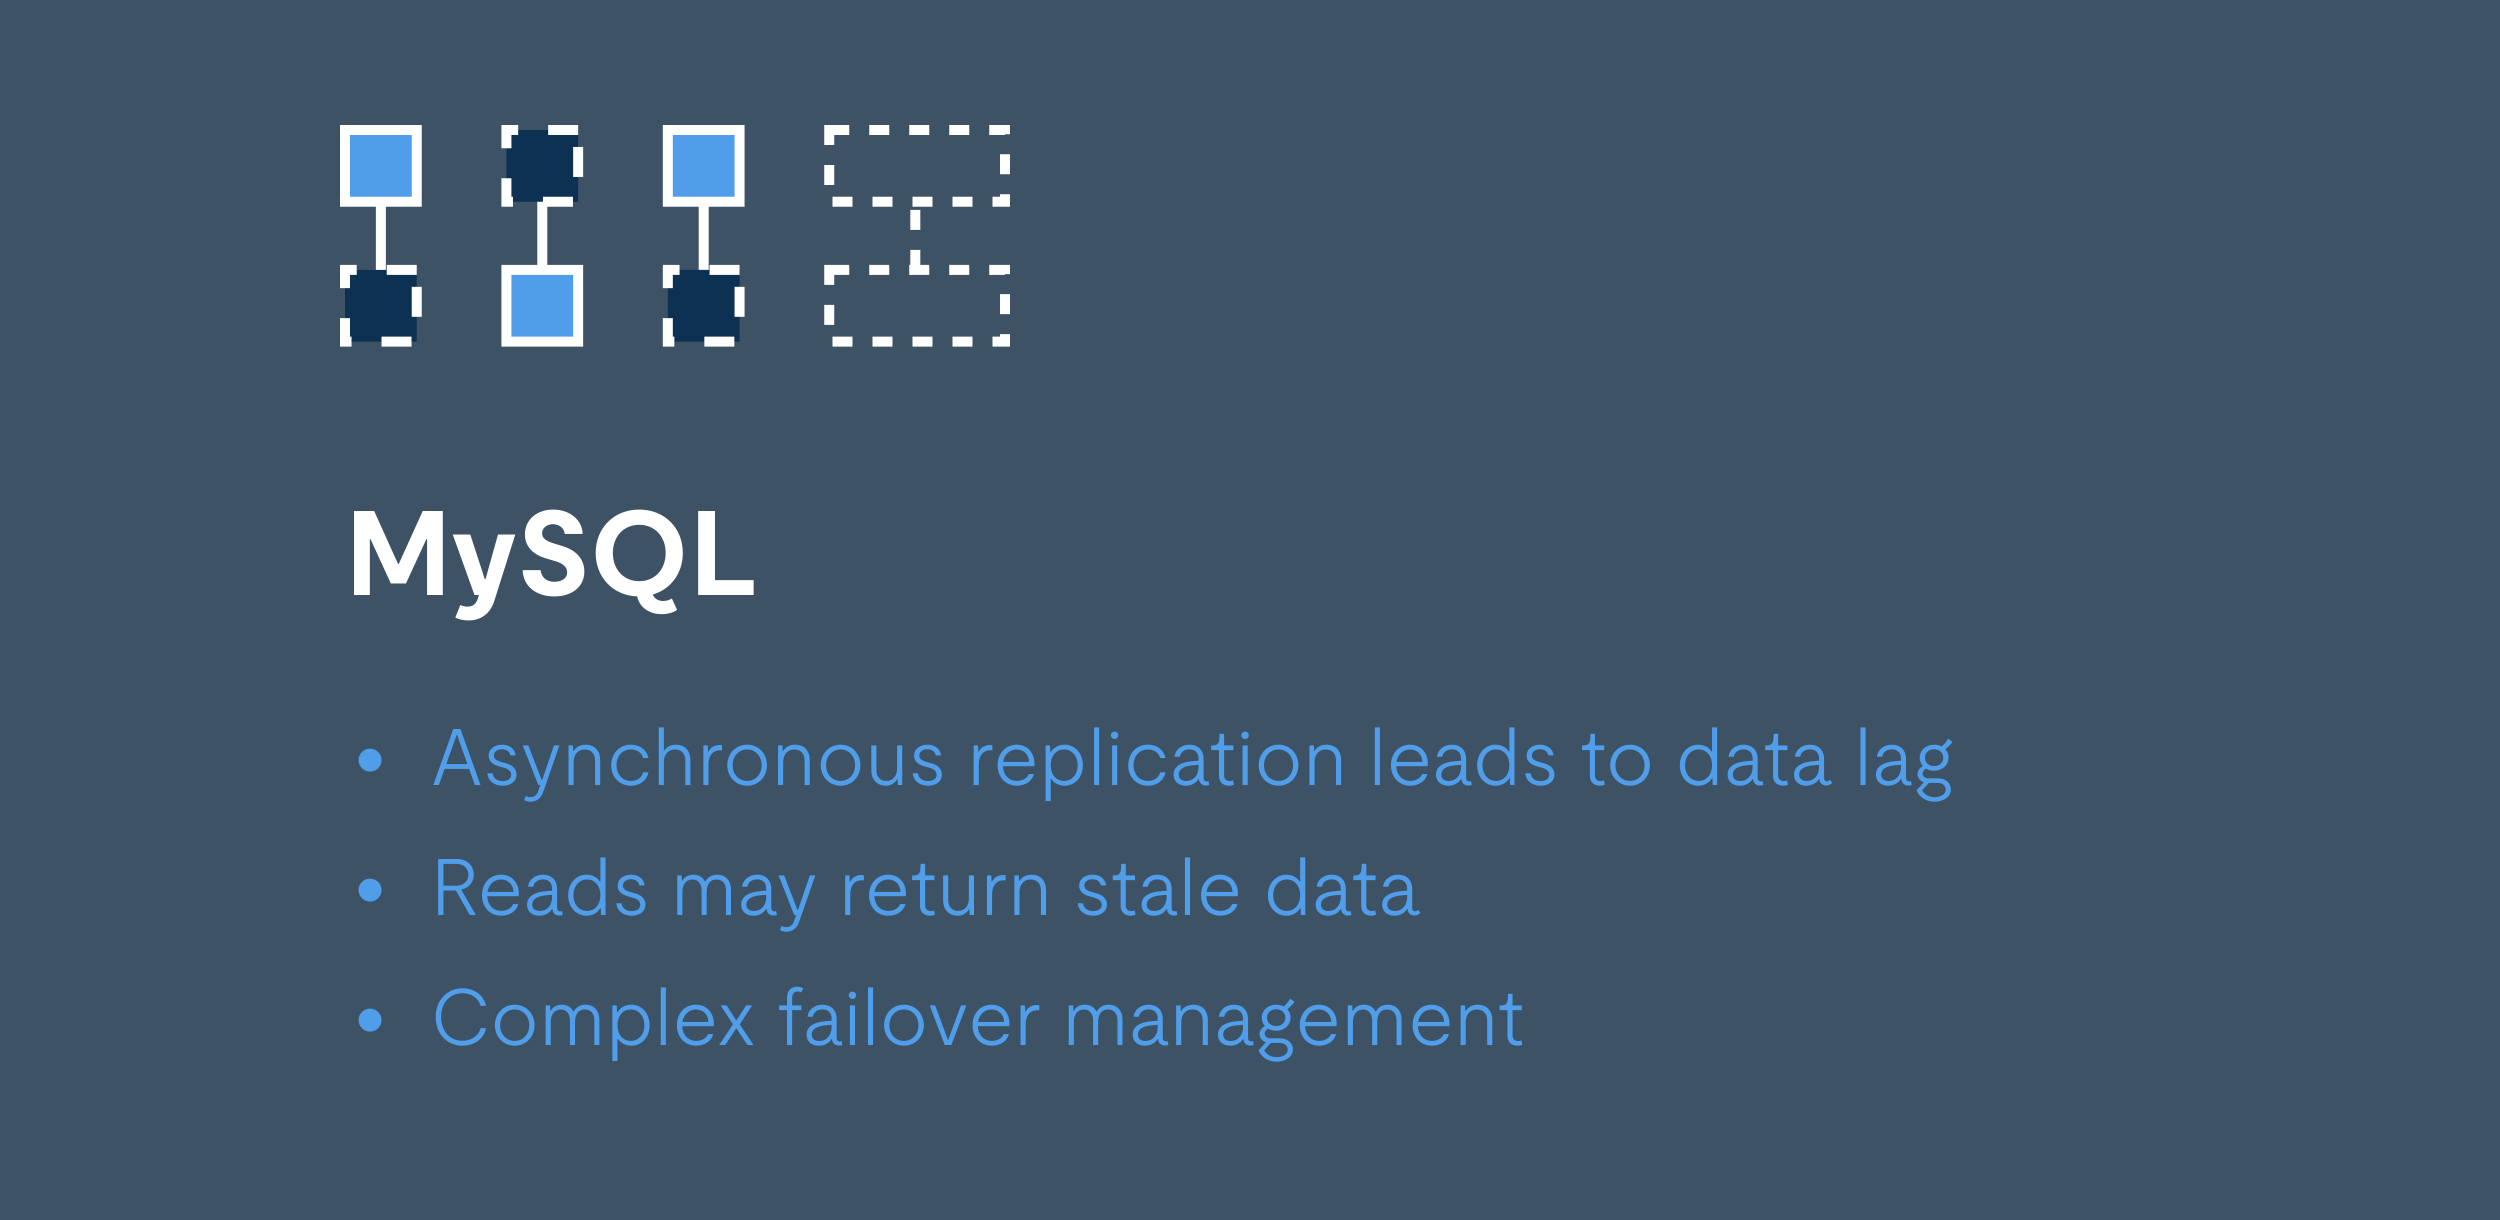
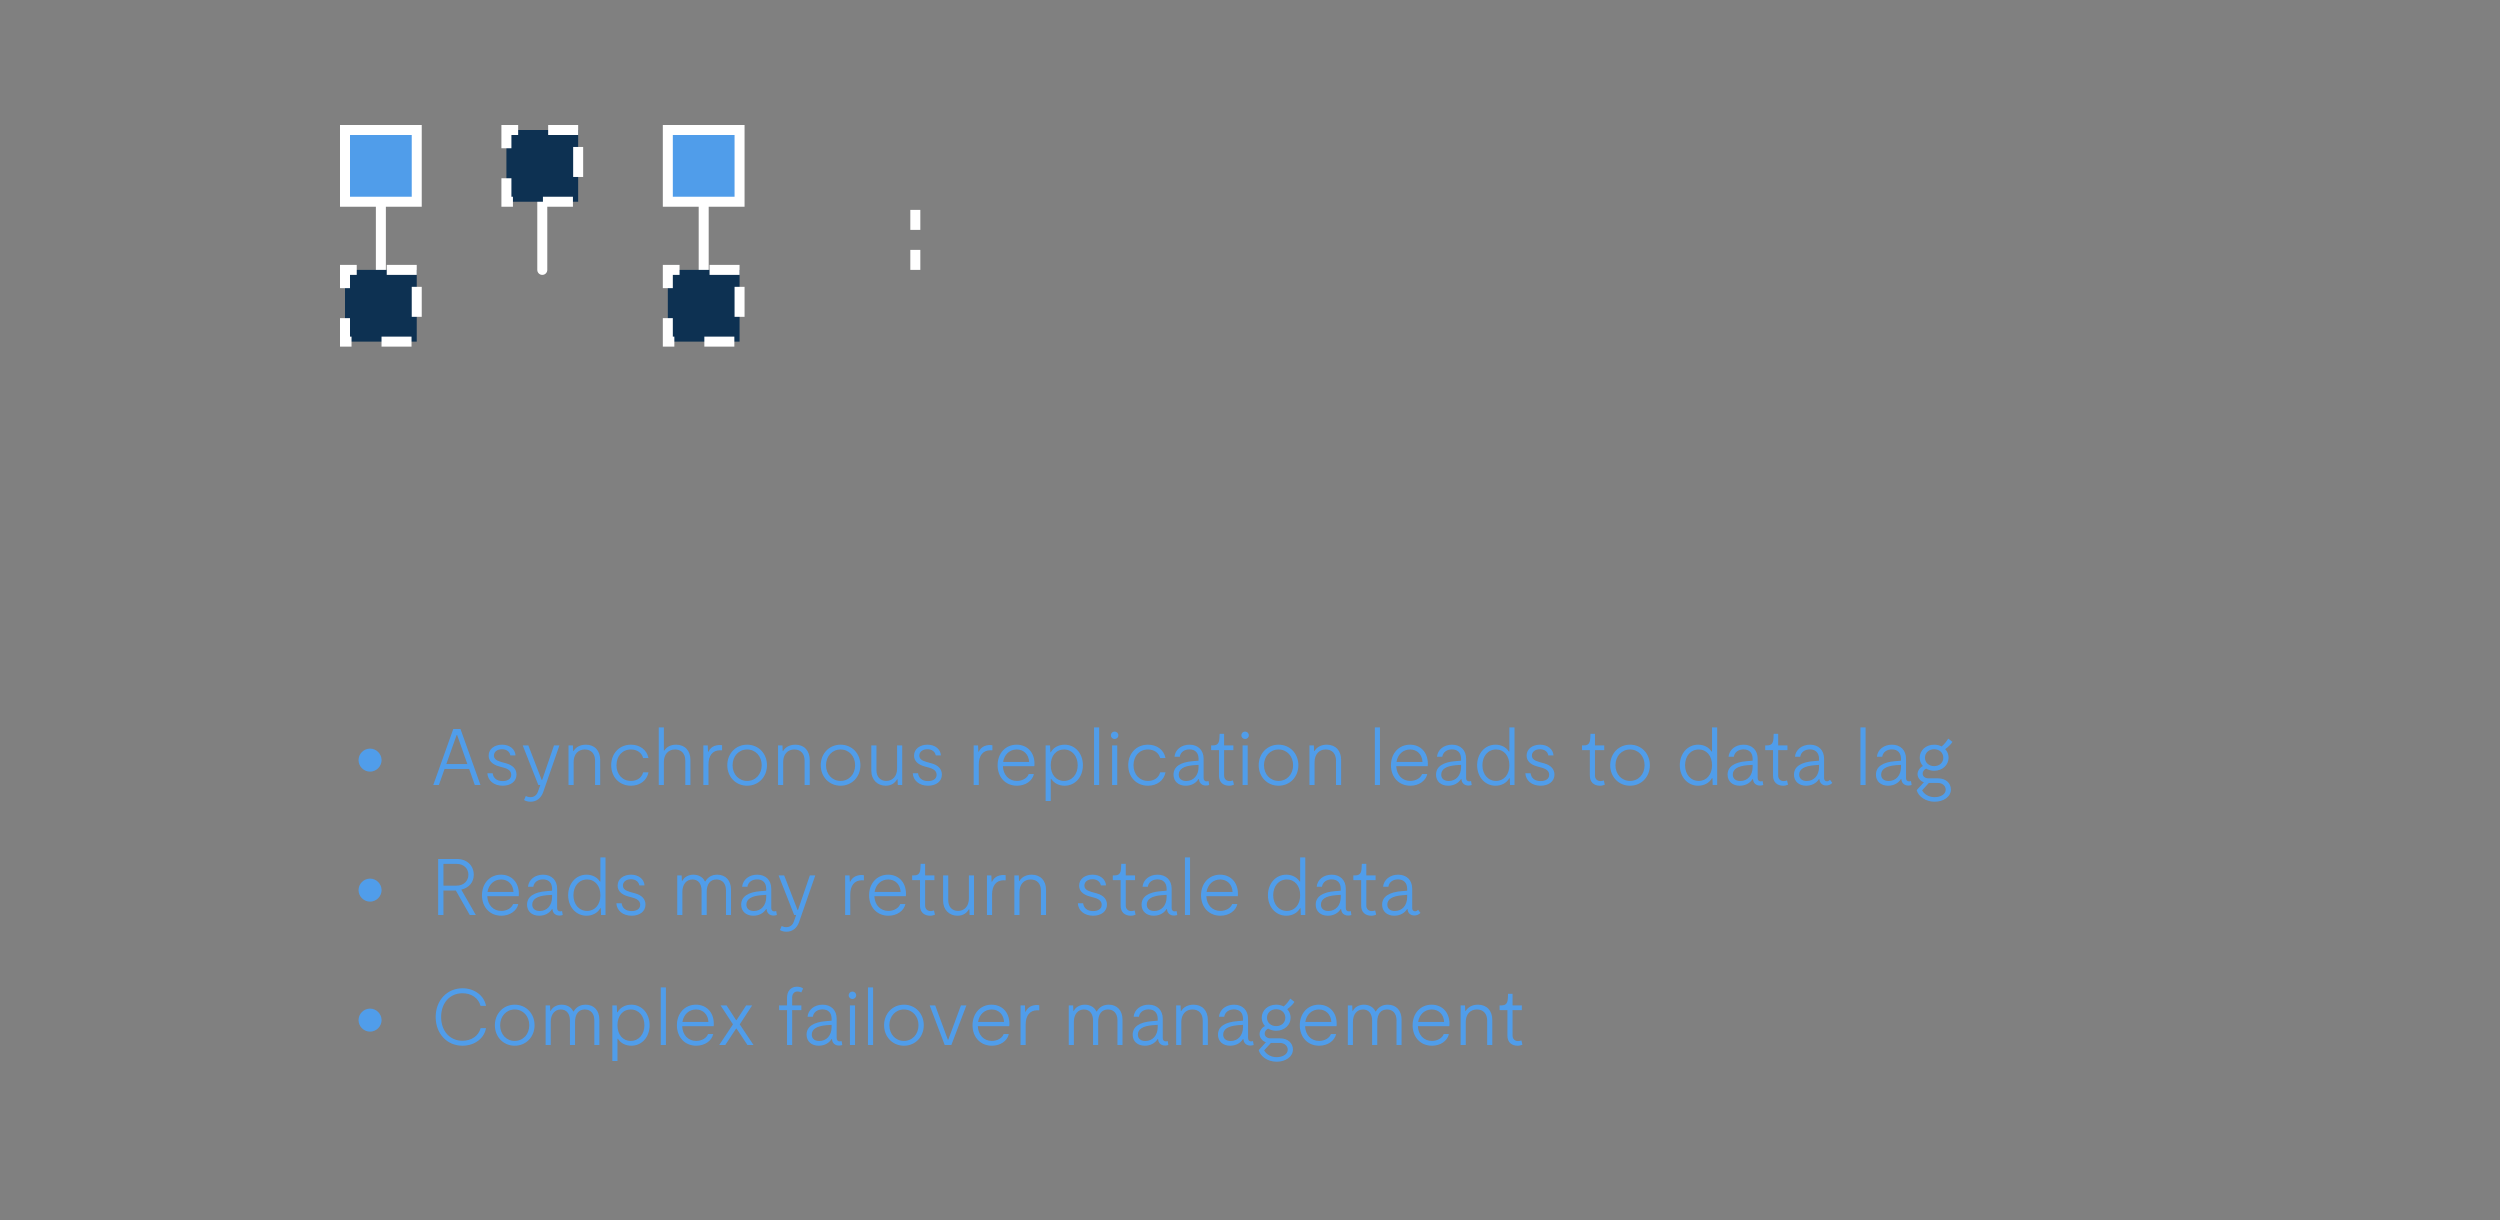
<svg xmlns="http://www.w3.org/2000/svg" width="500" height="244" viewBox="0 0 500 244" fill="none">
  <rect x="0" y="0" width="500" height="244" fill="#808080" stroke="none" />
-   <rect width="500" height="244" fill="#0D3152" fill-opacity="0.58" />
  <path d="M74.011 154.328C72.747 154.328 71.707 153.272 71.707 152.024C71.707 150.776 72.747 149.72 74.011 149.72C75.275 149.72 76.315 150.776 76.315 152.024C76.315 153.272 75.275 154.328 74.011 154.328ZM86.656 157L90.656 145.8H92.096L96.096 157H94.96L93.824 153.784H88.912L87.776 157H86.656ZM89.264 152.808H93.472L91.424 147H91.328L89.264 152.808ZM100.531 157.144C98.787 157.144 97.555 156.12 97.475 154.648H98.531C98.642 155.592 99.331 156.216 100.531 156.216C101.475 156.216 102.243 155.816 102.243 154.968C102.243 154.328 101.859 153.864 100.835 153.56L99.794 153.272C98.403 152.872 97.731 152.12 97.731 151.112C97.731 149.784 98.915 148.936 100.419 148.936C101.939 148.936 103.027 149.832 103.107 151.08H102.067C101.955 150.344 101.315 149.848 100.387 149.848C99.475 149.848 98.787 150.344 98.787 151.112C98.787 151.704 99.171 152.088 100.227 152.392L101.266 152.68C102.627 153.064 103.299 153.864 103.299 154.92C103.299 156.296 102.131 157.144 100.531 157.144ZM106.127 160.344C105.647 160.344 105.183 160.232 104.815 160.008L105.167 159.192C105.471 159.368 105.759 159.432 106.079 159.432C106.831 159.432 107.343 159.048 107.615 158.264L108.063 157H107.663L104.543 149.08H105.663L108.335 155.992H108.431L110.799 149.08H111.887L108.623 158.472C108.191 159.656 107.279 160.344 106.127 160.344ZM119.014 152.136C119.014 150.712 118.214 149.896 116.966 149.896C115.574 149.896 114.726 150.904 114.726 152.424V157H113.702V149.08H114.582L114.63 150.184H114.726C115.174 149.416 116.054 148.936 117.174 148.936C118.902 148.936 120.038 150.104 120.038 151.992V157H119.014V152.136ZM126.192 157.144C123.888 157.144 122.24 155.432 122.24 153.048C122.24 150.68 123.872 148.936 126.192 148.936C127.984 148.936 129.376 149.976 129.696 151.608H128.624C128.352 150.552 127.408 149.896 126.192 149.896C124.48 149.896 123.296 151.192 123.296 153.048C123.296 154.872 124.48 156.184 126.192 156.184C127.408 156.184 128.352 155.544 128.624 154.472H129.696C129.376 156.104 127.984 157.144 126.192 157.144ZM137.061 152.136C137.061 150.712 136.261 149.896 135.013 149.896C133.621 149.896 132.773 150.904 132.773 152.424V157H131.749V145.48H132.773V150.104H132.869C133.333 149.4 134.085 148.936 135.221 148.936C136.949 148.936 138.085 150.104 138.085 151.992V157H137.061V152.136ZM140.671 157V149.08H141.551L141.599 150.328H141.695C142.095 149.48 142.863 149 144.015 149C144.111 149 144.271 149.016 144.415 149.048V150.072C144.239 150.056 144.159 150.056 143.983 150.056C142.543 150.056 141.695 151.112 141.695 152.888V157H140.671ZM149.427 157.144C147.171 157.144 145.459 155.384 145.459 153.048C145.459 150.696 147.171 148.936 149.427 148.936C151.699 148.936 153.395 150.696 153.395 153.048C153.395 155.384 151.699 157.144 149.427 157.144ZM149.427 156.184C151.107 156.184 152.339 154.856 152.339 153.048C152.339 151.24 151.107 149.896 149.427 149.896C147.747 149.896 146.515 151.24 146.515 153.048C146.515 154.856 147.747 156.184 149.427 156.184ZM160.921 152.136C160.921 150.712 160.121 149.896 158.873 149.896C157.481 149.896 156.633 150.904 156.633 152.424V157H155.609V149.08H156.489L156.537 150.184H156.633C157.081 149.416 157.961 148.936 159.081 148.936C160.809 148.936 161.945 150.104 161.945 151.992V157H160.921V152.136ZM168.114 157.144C165.858 157.144 164.146 155.384 164.146 153.048C164.146 150.696 165.858 148.936 168.114 148.936C170.386 148.936 172.082 150.696 172.082 153.048C172.082 155.384 170.386 157.144 168.114 157.144ZM168.114 156.184C169.794 156.184 171.026 154.856 171.026 153.048C171.026 151.24 169.794 149.896 168.114 149.896C166.434 149.896 165.202 151.24 165.202 153.048C165.202 154.856 166.434 156.184 168.114 156.184ZM177.145 157.144C175.497 157.144 174.265 155.976 174.265 154.152V149.08H175.289V154.024C175.289 155.384 176.073 156.184 177.257 156.184C178.569 156.184 179.417 155.176 179.417 153.736V149.08H180.441V157H179.561L179.513 155.864H179.417C178.953 156.664 178.201 157.144 177.145 157.144ZM185.609 157.144C183.865 157.144 182.633 156.12 182.553 154.648H183.609C183.721 155.592 184.409 156.216 185.609 156.216C186.553 156.216 187.321 155.816 187.321 154.968C187.321 154.328 186.937 153.864 185.913 153.56L184.873 153.272C183.481 152.872 182.809 152.12 182.809 151.112C182.809 149.784 183.993 148.936 185.497 148.936C187.017 148.936 188.105 149.832 188.185 151.08H187.145C187.033 150.344 186.393 149.848 185.465 149.848C184.553 149.848 183.865 150.344 183.865 151.112C183.865 151.704 184.249 152.088 185.305 152.392L186.345 152.68C187.705 153.064 188.377 153.864 188.377 154.92C188.377 156.296 187.209 157.144 185.609 157.144ZM194.734 157V149.08H195.614L195.662 150.328H195.758C196.158 149.48 196.926 149 198.078 149C198.174 149 198.334 149.016 198.478 149.048V150.072C198.302 150.056 198.222 150.056 198.046 150.056C196.606 150.056 195.758 151.112 195.758 152.888V157H194.734ZM203.393 157.144C201.105 157.144 199.521 155.448 199.521 153.048C199.521 150.664 201.105 148.936 203.329 148.936C205.393 148.936 206.897 150.424 206.897 152.744C206.897 152.872 206.897 153.08 206.865 153.24H200.577C200.657 155 201.777 156.184 203.377 156.184C204.481 156.184 205.457 155.624 205.745 154.808H206.785C206.481 156.184 205.089 157.144 203.393 157.144ZM200.625 152.392H205.825C205.761 150.92 204.769 149.896 203.345 149.896C201.921 149.896 200.849 150.92 200.625 152.392ZM209.124 160.2V149.08H210.004L210.068 150.44H210.164C210.692 149.496 211.732 148.936 212.916 148.936C215.028 148.936 216.58 150.68 216.58 153.048C216.58 155.4 215.044 157.144 212.916 157.144C211.796 157.144 210.804 156.648 210.244 155.768H210.148V160.2H209.124ZM212.804 156.184C214.404 156.184 215.54 154.872 215.54 153.048C215.54 151.208 214.404 149.896 212.804 149.896C211.22 149.896 210.148 151.16 210.148 153.048C210.148 154.92 211.22 156.184 212.804 156.184ZM218.812 157V145.48H219.836V157H218.812ZM222.421 157V149.08H223.445V157H222.421ZM222.917 147.8C222.517 147.8 222.181 147.496 222.181 147.064C222.181 146.632 222.517 146.312 222.917 146.312C223.333 146.312 223.669 146.632 223.669 147.064C223.669 147.496 223.333 147.8 222.917 147.8ZM229.598 157.144C227.294 157.144 225.646 155.432 225.646 153.048C225.646 150.68 227.278 148.936 229.598 148.936C231.39 148.936 232.782 149.976 233.102 151.608H232.03C231.758 150.552 230.814 149.896 229.598 149.896C227.886 149.896 226.702 151.192 226.702 153.048C226.702 154.872 227.886 156.184 229.598 156.184C230.814 156.184 231.758 155.544 232.03 154.472H233.102C232.782 156.104 231.39 157.144 229.598 157.144ZM237.138 157.144C235.698 157.144 234.706 156.28 234.706 154.936C234.706 153.336 236.066 152.424 238.578 152.232L239.714 152.136V151.784C239.714 150.584 239.058 149.88 237.89 149.88C236.866 149.88 236.098 150.44 235.954 151.352H234.898C235.026 149.944 236.274 148.936 237.906 148.936C239.618 148.936 240.722 150.04 240.722 151.752V155.608C240.722 156.024 240.946 156.28 241.362 156.28C241.458 156.28 241.554 156.264 241.714 156.216L241.842 157C241.666 157.064 241.426 157.112 241.202 157.112C240.386 157.112 239.858 156.632 239.794 155.864V155.816H239.698C239.17 156.664 238.226 157.144 237.138 157.144ZM235.746 154.92C235.746 155.72 236.306 156.2 237.25 156.2C238.706 156.2 239.714 155.08 239.714 153.4V152.968L238.626 153.048C236.754 153.208 235.746 153.832 235.746 154.92ZM245.813 157.144C244.645 157.144 243.797 156.44 243.797 155.16V150.024H242.229V149.08H242.597C243.477 149.08 243.829 148.664 243.877 147.672L243.925 146.76H244.821V149.08H246.677V150.024H244.821V155.096C244.821 155.8 245.285 156.216 245.925 156.216C246.149 156.216 246.357 156.168 246.597 156.088L246.789 156.936C246.501 157.064 246.213 157.144 245.813 157.144ZM248.515 157V149.08H249.539V157H248.515ZM249.011 147.8C248.611 147.8 248.275 147.496 248.275 147.064C248.275 146.632 248.611 146.312 249.011 146.312C249.427 146.312 249.763 146.632 249.763 147.064C249.763 147.496 249.427 147.8 249.011 147.8ZM255.708 157.144C253.452 157.144 251.74 155.384 251.74 153.048C251.74 150.696 253.452 148.936 255.708 148.936C257.98 148.936 259.676 150.696 259.676 153.048C259.676 155.384 257.98 157.144 255.708 157.144ZM255.708 156.184C257.388 156.184 258.62 154.856 258.62 153.048C258.62 151.24 257.388 149.896 255.708 149.896C254.028 149.896 252.796 151.24 252.796 153.048C252.796 154.856 254.028 156.184 255.708 156.184ZM267.202 152.136C267.202 150.712 266.402 149.896 265.154 149.896C263.762 149.896 262.914 150.904 262.914 152.424V157H261.89V149.08H262.77L262.818 150.184H262.914C263.362 149.416 264.242 148.936 265.362 148.936C267.09 148.936 268.226 150.104 268.226 151.992V157H267.202V152.136ZM274.968 157V145.48H275.992V157H274.968ZM282.065 157.144C279.777 157.144 278.193 155.448 278.193 153.048C278.193 150.664 279.777 148.936 282.001 148.936C284.065 148.936 285.569 150.424 285.569 152.744C285.569 152.872 285.569 153.08 285.537 153.24H279.249C279.329 155 280.449 156.184 282.049 156.184C283.153 156.184 284.129 155.624 284.417 154.808H285.457C285.153 156.184 283.761 157.144 282.065 157.144ZM279.297 152.392H284.497C284.433 150.92 283.441 149.896 282.017 149.896C280.593 149.896 279.521 150.92 279.297 152.392ZM289.638 157.144C288.198 157.144 287.206 156.28 287.206 154.936C287.206 153.336 288.566 152.424 291.078 152.232L292.214 152.136V151.784C292.214 150.584 291.558 149.88 290.39 149.88C289.366 149.88 288.598 150.44 288.454 151.352H287.398C287.526 149.944 288.774 148.936 290.406 148.936C292.118 148.936 293.222 150.04 293.222 151.752V155.608C293.222 156.024 293.446 156.28 293.862 156.28C293.958 156.28 294.054 156.264 294.214 156.216L294.342 157C294.166 157.064 293.926 157.112 293.702 157.112C292.886 157.112 292.358 156.632 292.294 155.864V155.816H292.198C291.67 156.664 290.726 157.144 289.638 157.144ZM288.246 154.92C288.246 155.72 288.806 156.2 289.75 156.2C291.206 156.2 292.214 155.08 292.214 153.4V152.968L291.126 153.048C289.254 153.208 288.246 153.832 288.246 154.92ZM299.108 157.144C296.996 157.144 295.428 155.4 295.428 153.048C295.428 150.696 296.996 148.936 299.108 148.936C300.228 148.936 301.22 149.432 301.78 150.312H301.876V145.48H302.9V157H302.004L301.956 155.64H301.86C301.332 156.584 300.292 157.144 299.108 157.144ZM299.22 156.184C300.788 156.184 301.876 154.92 301.876 153.048C301.876 151.16 300.788 149.896 299.22 149.896C297.604 149.896 296.484 151.208 296.484 153.048C296.484 154.872 297.604 156.184 299.22 156.184ZM308.124 157.144C306.38 157.144 305.148 156.12 305.068 154.648H306.124C306.236 155.592 306.924 156.216 308.124 156.216C309.068 156.216 309.836 155.816 309.836 154.968C309.836 154.328 309.452 153.864 308.428 153.56L307.388 153.272C305.996 152.872 305.324 152.12 305.324 151.112C305.324 149.784 306.508 148.936 308.012 148.936C309.532 148.936 310.62 149.832 310.7 151.08H309.66C309.548 150.344 308.908 149.848 307.98 149.848C307.068 149.848 306.38 150.344 306.38 151.112C306.38 151.704 306.764 152.088 307.82 152.392L308.86 152.68C310.22 153.064 310.892 153.864 310.892 154.92C310.892 156.296 309.724 157.144 308.124 157.144ZM319.985 157.144C318.817 157.144 317.969 156.44 317.969 155.16V150.024H316.401V149.08H316.769C317.649 149.08 318.001 148.664 318.049 147.672L318.097 146.76H318.993V149.08H320.849V150.024H318.993V155.096C318.993 155.8 319.457 156.216 320.097 156.216C320.321 156.216 320.529 156.168 320.769 156.088L320.961 156.936C320.673 157.064 320.385 157.144 319.985 157.144ZM326.005 157.144C323.749 157.144 322.037 155.384 322.037 153.048C322.037 150.696 323.749 148.936 326.005 148.936C328.277 148.936 329.973 150.696 329.973 153.048C329.973 155.384 328.277 157.144 326.005 157.144ZM326.005 156.184C327.685 156.184 328.917 154.856 328.917 153.048C328.917 151.24 327.685 149.896 326.005 149.896C324.325 149.896 323.093 151.24 323.093 153.048C323.093 154.856 324.325 156.184 326.005 156.184ZM339.639 157.144C337.527 157.144 335.959 155.4 335.959 153.048C335.959 150.696 337.527 148.936 339.639 148.936C340.759 148.936 341.751 149.432 342.311 150.312H342.407V145.48H343.431V157H342.535L342.487 155.64H342.391C341.863 156.584 340.823 157.144 339.639 157.144ZM339.751 156.184C341.319 156.184 342.407 154.92 342.407 153.048C342.407 151.16 341.319 149.896 339.751 149.896C338.135 149.896 337.015 151.208 337.015 153.048C337.015 154.872 338.135 156.184 339.751 156.184ZM347.95 157.144C346.51 157.144 345.518 156.28 345.518 154.936C345.518 153.336 346.878 152.424 349.39 152.232L350.526 152.136V151.784C350.526 150.584 349.87 149.88 348.702 149.88C347.678 149.88 346.91 150.44 346.766 151.352H345.71C345.838 149.944 347.086 148.936 348.718 148.936C350.43 148.936 351.534 150.04 351.534 151.752V155.608C351.534 156.024 351.758 156.28 352.174 156.28C352.27 156.28 352.366 156.264 352.526 156.216L352.654 157C352.478 157.064 352.238 157.112 352.014 157.112C351.198 157.112 350.67 156.632 350.606 155.864V155.816H350.51C349.982 156.664 349.038 157.144 347.95 157.144ZM346.558 154.92C346.558 155.72 347.118 156.2 348.062 156.2C349.518 156.2 350.526 155.08 350.526 153.4V152.968L349.438 153.048C347.566 153.208 346.558 153.832 346.558 154.92ZM356.626 157.144C355.458 157.144 354.61 156.44 354.61 155.16V150.024H353.042V149.08H353.41C354.29 149.08 354.642 148.664 354.69 147.672L354.738 146.76H355.634V149.08H357.49V150.024H355.634V155.096C355.634 155.8 356.098 156.216 356.738 156.216C356.962 156.216 357.17 156.168 357.41 156.088L357.602 156.936C357.314 157.064 357.026 157.144 356.626 157.144ZM361.232 157.144C359.776 157.144 358.8 156.264 358.8 154.936C358.8 153.336 360.16 152.408 362.848 152.216L363.808 152.136V151.784C363.808 150.584 363.136 149.88 361.984 149.88C360.928 149.88 360.192 150.44 360.048 151.352H358.992C359.12 149.944 360.384 148.936 362 148.936C363.728 148.936 364.816 150.04 364.816 151.752V155.656C364.816 156.024 365.056 156.264 365.408 156.264C365.616 156.264 365.808 156.152 366 155.96L366.464 156.584C366.096 156.936 365.712 157.096 365.232 157.096C364.48 157.096 363.952 156.616 363.888 155.896V155.816H363.792C363.264 156.664 362.304 157.144 361.232 157.144ZM359.84 154.92C359.84 155.72 360.416 156.2 361.344 156.2C362.816 156.2 363.808 155.08 363.808 153.4V152.968L362.88 153.048C360.848 153.208 359.84 153.832 359.84 154.92ZM372.093 157V145.48H373.117V157H372.093ZM377.622 157.144C376.182 157.144 375.19 156.28 375.19 154.936C375.19 153.336 376.55 152.424 379.062 152.232L380.198 152.136V151.784C380.198 150.584 379.542 149.88 378.374 149.88C377.35 149.88 376.582 150.44 376.438 151.352H375.382C375.51 149.944 376.758 148.936 378.39 148.936C380.102 148.936 381.206 150.04 381.206 151.752V155.608C381.206 156.024 381.43 156.28 381.846 156.28C381.942 156.28 382.038 156.264 382.198 156.216L382.326 157C382.15 157.064 381.91 157.112 381.686 157.112C380.87 157.112 380.342 156.632 380.278 155.864V155.816H380.182C379.654 156.664 378.71 157.144 377.622 157.144ZM376.23 154.92C376.23 155.72 376.79 156.2 377.734 156.2C379.19 156.2 380.198 155.08 380.198 153.4V152.968L379.11 153.048C377.238 153.208 376.23 153.832 376.23 154.92ZM386.932 160.344C385.156 160.344 383.7 159.336 383.332 158.024L384.772 156.456C384.02 156.184 383.508 155.528 383.508 154.824C383.508 154.168 383.956 153.528 384.58 153.208C384.18 152.76 383.94 152.184 383.94 151.544C383.94 150.056 385.188 148.936 386.836 148.936C387.38 148.936 387.892 149.064 388.324 149.288C388.836 148.888 389.332 148.248 389.652 147.72L390.484 148.376C390.228 148.824 389.636 149.4 389.044 149.832C389.46 150.28 389.716 150.872 389.716 151.544C389.716 153.016 388.468 154.152 386.836 154.152C386.228 154.152 385.668 153.992 385.22 153.72C384.788 153.944 384.532 154.312 384.532 154.728C384.532 155.272 385.012 155.672 385.7 155.672H387.62C389.172 155.672 390.18 156.632 390.18 157.896C390.18 159.368 388.692 160.344 386.932 160.344ZM386.836 153.224C387.892 153.224 388.66 152.52 388.66 151.544C388.66 150.552 387.892 149.848 386.836 149.848C385.764 149.848 384.996 150.552 384.996 151.544C384.996 152.52 385.764 153.224 386.836 153.224ZM384.42 158.072C384.884 158.888 385.796 159.432 386.932 159.432C388.116 159.432 389.14 158.856 389.14 157.944C389.14 157.176 388.5 156.584 387.54 156.584H385.78L384.42 158.072ZM74.011 180.328C72.747 180.328 71.707 179.272 71.707 178.024C71.707 176.776 72.747 175.72 74.011 175.72C75.275 175.72 76.315 176.776 76.315 178.024C76.315 179.272 75.275 180.328 74.011 180.328ZM87.632 183V171.8H91.408C93.376 171.8 94.752 173.112 94.752 174.936C94.752 176.456 93.824 177.544 92.256 177.928L95.168 183H93.952L91.168 178.104H88.688V183H87.632ZM91.328 177.128C92.704 177.128 93.68 176.216 93.68 174.952C93.68 173.672 92.704 172.776 91.328 172.776H88.688V177.128H91.328ZM100.268 183.144C97.98 183.144 96.396 181.448 96.396 179.048C96.396 176.664 97.98 174.936 100.204 174.936C102.268 174.936 103.772 176.424 103.772 178.744C103.772 178.872 103.772 179.08 103.74 179.24H97.452C97.532 181 98.652 182.184 100.252 182.184C101.356 182.184 102.332 181.624 102.62 180.808H103.66C103.356 182.184 101.964 183.144 100.268 183.144ZM97.5 178.392H102.7C102.636 176.92 101.644 175.896 100.22 175.896C98.796 175.896 97.724 176.92 97.5 178.392ZM107.841 183.144C106.401 183.144 105.409 182.28 105.409 180.936C105.409 179.336 106.769 178.424 109.281 178.232L110.417 178.136V177.784C110.417 176.584 109.761 175.88 108.593 175.88C107.569 175.88 106.801 176.44 106.657 177.352H105.601C105.729 175.944 106.977 174.936 108.609 174.936C110.321 174.936 111.425 176.04 111.425 177.752V181.608C111.425 182.024 111.649 182.28 112.065 182.28C112.161 182.28 112.257 182.264 112.417 182.216L112.545 183C112.369 183.064 112.129 183.112 111.905 183.112C111.089 183.112 110.561 182.632 110.497 181.864V181.816H110.401C109.873 182.664 108.929 183.144 107.841 183.144ZM106.449 180.92C106.449 181.72 107.009 182.2 107.953 182.2C109.409 182.2 110.417 181.08 110.417 179.4V178.968L109.329 179.048C107.457 179.208 106.449 179.832 106.449 180.92ZM117.311 183.144C115.199 183.144 113.631 181.4 113.631 179.048C113.631 176.696 115.199 174.936 117.311 174.936C118.431 174.936 119.423 175.432 119.983 176.312H120.079V171.48H121.103V183H120.207L120.159 181.64H120.063C119.535 182.584 118.495 183.144 117.311 183.144ZM117.423 182.184C118.991 182.184 120.079 180.92 120.079 179.048C120.079 177.16 118.991 175.896 117.423 175.896C115.807 175.896 114.687 177.208 114.687 179.048C114.687 180.872 115.807 182.184 117.423 182.184ZM126.327 183.144C124.583 183.144 123.351 182.12 123.271 180.648H124.327C124.439 181.592 125.127 182.216 126.327 182.216C127.271 182.216 128.039 181.816 128.039 180.968C128.039 180.328 127.655 179.864 126.631 179.56L125.591 179.272C124.199 178.872 123.527 178.12 123.527 177.112C123.527 175.784 124.711 174.936 126.215 174.936C127.735 174.936 128.823 175.832 128.903 177.08H127.863C127.751 176.344 127.111 175.848 126.183 175.848C125.271 175.848 124.583 176.344 124.583 177.112C124.583 177.704 124.967 178.088 126.023 178.392L127.063 178.68C128.423 179.064 129.095 179.864 129.095 180.92C129.095 182.296 127.927 183.144 126.327 183.144ZM140.316 178.136C140.316 176.712 139.612 175.896 138.492 175.896C137.244 175.896 136.476 176.904 136.476 178.376V183H135.452V175.08H136.332L136.38 176.168H136.476C136.812 175.448 137.66 174.936 138.668 174.936C139.692 174.936 140.604 175.432 140.972 176.28H141.068C141.564 175.416 142.38 174.936 143.452 174.936C145.116 174.936 146.204 176.088 146.204 177.944V183H145.196V178.088C145.196 176.664 144.428 175.896 143.292 175.896C142.012 175.896 141.34 176.856 141.34 178.376V183H140.316V178.136ZM150.669 183.144C149.229 183.144 148.237 182.28 148.237 180.936C148.237 179.336 149.597 178.424 152.109 178.232L153.245 178.136V177.784C153.245 176.584 152.589 175.88 151.421 175.88C150.397 175.88 149.629 176.44 149.485 177.352H148.429C148.557 175.944 149.805 174.936 151.437 174.936C153.149 174.936 154.253 176.04 154.253 177.752V181.608C154.253 182.024 154.477 182.28 154.893 182.28C154.989 182.28 155.085 182.264 155.245 182.216L155.373 183C155.197 183.064 154.957 183.112 154.733 183.112C153.917 183.112 153.389 182.632 153.325 181.864V181.816H153.229C152.701 182.664 151.757 183.144 150.669 183.144ZM149.277 180.92C149.277 181.72 149.837 182.2 150.781 182.2C152.237 182.2 153.245 181.08 153.245 179.4V178.968L152.157 179.048C150.285 179.208 149.277 179.832 149.277 180.92ZM157.299 186.344C156.819 186.344 156.355 186.232 155.987 186.008L156.339 185.192C156.643 185.368 156.931 185.432 157.251 185.432C158.003 185.432 158.515 185.048 158.787 184.264L159.235 183H158.835L155.715 175.08H156.835L159.507 181.992H159.603L161.971 175.08H163.059L159.795 184.472C159.363 185.656 158.451 186.344 157.299 186.344ZM169.03 183V175.08H169.91L169.958 176.328H170.054C170.454 175.48 171.222 175 172.374 175C172.47 175 172.63 175.016 172.774 175.048V176.072C172.598 176.056 172.518 176.056 172.342 176.056C170.902 176.056 170.054 177.112 170.054 178.888V183H169.03ZM177.69 183.144C175.402 183.144 173.818 181.448 173.818 179.048C173.818 176.664 175.402 174.936 177.626 174.936C179.69 174.936 181.194 176.424 181.194 178.744C181.194 178.872 181.194 179.08 181.162 179.24H174.874C174.954 181 176.074 182.184 177.674 182.184C178.778 182.184 179.754 181.624 180.042 180.808H181.082C180.778 182.184 179.386 183.144 177.69 183.144ZM174.922 178.392H180.122C180.058 176.92 179.066 175.896 177.642 175.896C176.218 175.896 175.146 176.92 174.922 178.392ZM186.016 183.144C184.848 183.144 184 182.44 184 181.16V176.024H182.432V175.08H182.8C183.68 175.08 184.032 174.664 184.08 173.672L184.128 172.76H185.024V175.08H186.88V176.024H185.024V181.096C185.024 181.8 185.488 182.216 186.128 182.216C186.352 182.216 186.56 182.168 186.8 182.088L186.992 182.936C186.704 183.064 186.416 183.144 186.016 183.144ZM191.504 183.144C189.856 183.144 188.624 181.976 188.624 180.152V175.08H189.648V180.024C189.648 181.384 190.432 182.184 191.616 182.184C192.928 182.184 193.776 181.176 193.776 179.736V175.08H194.8V183H193.92L193.872 181.864H193.776C193.312 182.664 192.56 183.144 191.504 183.144ZM197.39 183V175.08H198.27L198.318 176.328H198.414C198.814 175.48 199.582 175 200.734 175C200.83 175 200.99 175.016 201.134 175.048V176.072C200.958 176.056 200.878 176.056 200.702 176.056C199.262 176.056 198.414 177.112 198.414 178.888V183H197.39ZM208.186 178.136C208.186 176.712 207.386 175.896 206.138 175.896C204.746 175.896 203.898 176.904 203.898 178.424V183H202.874V175.08H203.754L203.802 176.184H203.898C204.346 175.416 205.226 174.936 206.346 174.936C208.074 174.936 209.21 176.104 209.21 177.992V183H208.186V178.136ZM218.624 183.144C216.88 183.144 215.648 182.12 215.568 180.648H216.624C216.736 181.592 217.424 182.216 218.624 182.216C219.568 182.216 220.336 181.816 220.336 180.968C220.336 180.328 219.952 179.864 218.928 179.56L217.888 179.272C216.496 178.872 215.824 178.12 215.824 177.112C215.824 175.784 217.008 174.936 218.512 174.936C220.032 174.936 221.12 175.832 221.2 177.08H220.16C220.048 176.344 219.408 175.848 218.48 175.848C217.568 175.848 216.88 176.344 216.88 177.112C216.88 177.704 217.264 178.088 218.32 178.392L219.36 178.68C220.72 179.064 221.392 179.864 221.392 180.92C221.392 182.296 220.224 183.144 218.624 183.144ZM226.141 183.144C224.973 183.144 224.125 182.44 224.125 181.16V176.024H222.557V175.08H222.925C223.805 175.08 224.157 174.664 224.205 173.672L224.253 172.76H225.149V175.08H227.005V176.024H225.149V181.096C225.149 181.8 225.613 182.216 226.253 182.216C226.477 182.216 226.685 182.168 226.925 182.088L227.117 182.936C226.829 183.064 226.541 183.144 226.141 183.144ZM230.747 183.144C229.307 183.144 228.315 182.28 228.315 180.936C228.315 179.336 229.675 178.424 232.187 178.232L233.323 178.136V177.784C233.323 176.584 232.667 175.88 231.499 175.88C230.475 175.88 229.707 176.44 229.563 177.352H228.507C228.635 175.944 229.883 174.936 231.515 174.936C233.227 174.936 234.331 176.04 234.331 177.752V181.608C234.331 182.024 234.555 182.28 234.971 182.28C235.067 182.28 235.163 182.264 235.323 182.216L235.451 183C235.275 183.064 235.035 183.112 234.811 183.112C233.995 183.112 233.467 182.632 233.403 181.864V181.816H233.307C232.779 182.664 231.835 183.144 230.747 183.144ZM229.355 180.92C229.355 181.72 229.915 182.2 230.859 182.2C232.315 182.2 233.323 181.08 233.323 179.4V178.968L232.235 179.048C230.363 179.208 229.355 179.832 229.355 180.92ZM236.984 183V171.48H238.008V183H236.984ZM244.081 183.144C241.793 183.144 240.209 181.448 240.209 179.048C240.209 176.664 241.793 174.936 244.017 174.936C246.081 174.936 247.585 176.424 247.585 178.744C247.585 178.872 247.585 179.08 247.553 179.24H241.265C241.345 181 242.465 182.184 244.065 182.184C245.169 182.184 246.145 181.624 246.433 180.808H247.473C247.169 182.184 245.777 183.144 244.081 183.144ZM241.313 178.392H246.513C246.449 176.92 245.457 175.896 244.033 175.896C242.609 175.896 241.537 176.92 241.313 178.392ZM257.264 183.144C255.152 183.144 253.584 181.4 253.584 179.048C253.584 176.696 255.152 174.936 257.264 174.936C258.384 174.936 259.376 175.432 259.936 176.312H260.032V171.48H261.056V183H260.16L260.112 181.64H260.016C259.488 182.584 258.448 183.144 257.264 183.144ZM257.376 182.184C258.944 182.184 260.032 180.92 260.032 179.048C260.032 177.16 258.944 175.896 257.376 175.896C255.76 175.896 254.64 177.208 254.64 179.048C254.64 180.872 255.76 182.184 257.376 182.184ZM265.575 183.144C264.135 183.144 263.143 182.28 263.143 180.936C263.143 179.336 264.503 178.424 267.015 178.232L268.151 178.136V177.784C268.151 176.584 267.495 175.88 266.327 175.88C265.303 175.88 264.535 176.44 264.391 177.352H263.335C263.463 175.944 264.711 174.936 266.343 174.936C268.055 174.936 269.159 176.04 269.159 177.752V181.608C269.159 182.024 269.383 182.28 269.799 182.28C269.895 182.28 269.991 182.264 270.151 182.216L270.279 183C270.103 183.064 269.863 183.112 269.639 183.112C268.823 183.112 268.295 182.632 268.231 181.864V181.816H268.135C267.607 182.664 266.663 183.144 265.575 183.144ZM264.183 180.92C264.183 181.72 264.743 182.2 265.687 182.2C267.143 182.2 268.151 181.08 268.151 179.4V178.968L267.063 179.048C265.191 179.208 264.183 179.832 264.183 180.92ZM274.251 183.144C273.083 183.144 272.235 182.44 272.235 181.16V176.024H270.667V175.08H271.035C271.915 175.08 272.267 174.664 272.315 173.672L272.363 172.76H273.259V175.08H275.115V176.024H273.259V181.096C273.259 181.8 273.723 182.216 274.363 182.216C274.587 182.216 274.795 182.168 275.035 182.088L275.227 182.936C274.939 183.064 274.651 183.144 274.251 183.144ZM278.857 183.144C277.401 183.144 276.425 182.264 276.425 180.936C276.425 179.336 277.785 178.408 280.473 178.216L281.433 178.136V177.784C281.433 176.584 280.761 175.88 279.609 175.88C278.553 175.88 277.817 176.44 277.673 177.352H276.617C276.745 175.944 278.009 174.936 279.625 174.936C281.353 174.936 282.441 176.04 282.441 177.752V181.656C282.441 182.024 282.681 182.264 283.033 182.264C283.241 182.264 283.433 182.152 283.625 181.96L284.089 182.584C283.721 182.936 283.337 183.096 282.857 183.096C282.105 183.096 281.577 182.616 281.513 181.896V181.816H281.417C280.889 182.664 279.929 183.144 278.857 183.144ZM277.465 180.92C277.465 181.72 278.041 182.2 278.969 182.2C280.441 182.2 281.433 181.08 281.433 179.4V178.968L280.505 179.048C278.473 179.208 277.465 179.832 277.465 180.92ZM74.011 206.328C72.747 206.328 71.707 205.272 71.707 204.024C71.707 202.776 72.747 201.72 74.011 201.72C75.275 201.72 76.315 202.776 76.315 204.024C76.315 205.272 75.275 206.328 74.011 206.328ZM92.496 209.144C89.392 209.144 87.136 206.728 87.136 203.4C87.136 200.056 89.424 197.656 92.496 197.656C94.912 197.656 96.832 199.128 97.2 201.176H96.112C95.696 199.624 94.288 198.648 92.496 198.648C89.984 198.648 88.224 200.568 88.224 203.4C88.224 206.168 89.936 208.152 92.496 208.152C94.288 208.152 95.712 207.192 96.128 205.624H97.2C96.848 207.688 94.912 209.144 92.496 209.144ZM102.943 209.144C100.687 209.144 98.975 207.384 98.975 205.048C98.975 202.696 100.687 200.936 102.943 200.936C105.215 200.936 106.911 202.696 106.911 205.048C106.911 207.384 105.215 209.144 102.943 209.144ZM102.943 208.184C104.623 208.184 105.855 206.856 105.855 205.048C105.855 203.24 104.623 201.896 102.943 201.896C101.263 201.896 100.031 203.24 100.031 205.048C100.031 206.856 101.263 208.184 102.943 208.184ZM113.988 204.136C113.988 202.712 113.284 201.896 112.164 201.896C110.916 201.896 110.148 202.904 110.148 204.376V209H109.124V201.08H110.004L110.052 202.168H110.148C110.484 201.448 111.332 200.936 112.34 200.936C113.364 200.936 114.276 201.432 114.644 202.28H114.74C115.236 201.416 116.052 200.936 117.124 200.936C118.788 200.936 119.876 202.088 119.876 203.944V209H118.868V204.088C118.868 202.664 118.1 201.896 116.964 201.896C115.684 201.896 115.012 202.856 115.012 204.376V209H113.988V204.136ZM122.468 212.2V201.08H123.348L123.412 202.44H123.508C124.036 201.496 125.076 200.936 126.26 200.936C128.372 200.936 129.924 202.68 129.924 205.048C129.924 207.4 128.388 209.144 126.26 209.144C125.14 209.144 124.148 208.648 123.588 207.768H123.492V212.2H122.468ZM126.148 208.184C127.748 208.184 128.884 206.872 128.884 205.048C128.884 203.208 127.748 201.896 126.148 201.896C124.564 201.896 123.492 203.16 123.492 205.048C123.492 206.92 124.564 208.184 126.148 208.184ZM132.155 209V197.48H133.179V209H132.155ZM139.253 209.144C136.965 209.144 135.381 207.448 135.381 205.048C135.381 202.664 136.965 200.936 139.189 200.936C141.253 200.936 142.757 202.424 142.757 204.744C142.757 204.872 142.757 205.08 142.725 205.24H136.437C136.517 207 137.637 208.184 139.237 208.184C140.341 208.184 141.317 207.624 141.605 206.808H142.645C142.341 208.184 140.949 209.144 139.253 209.144ZM136.485 204.392H141.685C141.621 202.92 140.629 201.896 139.205 201.896C137.781 201.896 136.709 202.92 136.485 204.392ZM143.84 209L146.592 204.872L144.112 201.08H145.312L147.216 204.024H147.312L149.232 201.08H150.432L147.952 204.872L150.704 209H149.488L147.312 205.72H147.216L145.056 209H143.84ZM157.407 209V202.024H155.823V201.08H157.407V199.512C157.407 198.232 158.191 197.336 159.391 197.336C159.855 197.336 160.367 197.464 160.623 197.704L160.255 198.488C160.031 198.36 159.759 198.296 159.503 198.296C158.847 198.296 158.431 198.776 158.431 199.512V201.08H160.271V202.024H158.431V209H157.407ZM163.747 209.144C162.307 209.144 161.315 208.28 161.315 206.936C161.315 205.336 162.675 204.424 165.187 204.232L166.323 204.136V203.784C166.323 202.584 165.667 201.88 164.499 201.88C163.475 201.88 162.707 202.44 162.563 203.352H161.507C161.635 201.944 162.883 200.936 164.515 200.936C166.227 200.936 167.331 202.04 167.331 203.752V207.608C167.331 208.024 167.555 208.28 167.971 208.28C168.067 208.28 168.163 208.264 168.323 208.216L168.451 209C168.275 209.064 168.035 209.112 167.811 209.112C166.995 209.112 166.467 208.632 166.403 207.864V207.816H166.307C165.779 208.664 164.835 209.144 163.747 209.144ZM162.355 206.92C162.355 207.72 162.915 208.2 163.859 208.2C165.315 208.2 166.323 207.08 166.323 205.4V204.968L165.235 205.048C163.363 205.208 162.355 205.832 162.355 206.92ZM169.984 209V201.08H171.008V209H169.984ZM170.48 199.8C170.08 199.8 169.743 199.496 169.743 199.064C169.743 198.632 170.08 198.312 170.48 198.312C170.896 198.312 171.232 198.632 171.232 199.064C171.232 199.496 170.896 199.8 170.48 199.8ZM173.593 209V197.48H174.617V209H173.593ZM180.786 209.144C178.53 209.144 176.818 207.384 176.818 205.048C176.818 202.696 178.53 200.936 180.786 200.936C183.058 200.936 184.754 202.696 184.754 205.048C184.754 207.384 183.058 209.144 180.786 209.144ZM180.786 208.184C182.466 208.184 183.698 206.856 183.698 205.048C183.698 203.24 182.466 201.896 180.786 201.896C179.106 201.896 177.874 203.24 177.874 205.048C177.874 206.856 179.106 208.184 180.786 208.184ZM188.942 209L185.934 201.08H187.038L189.566 207.928H189.662L192.19 201.08H193.278L190.27 209H188.942ZM198.378 209.144C196.09 209.144 194.506 207.448 194.506 205.048C194.506 202.664 196.09 200.936 198.314 200.936C200.378 200.936 201.882 202.424 201.882 204.744C201.882 204.872 201.882 205.08 201.85 205.24H195.562C195.642 207 196.762 208.184 198.362 208.184C199.466 208.184 200.442 207.624 200.73 206.808H201.77C201.466 208.184 200.074 209.144 198.378 209.144ZM195.61 204.392H200.81C200.746 202.92 199.754 201.896 198.33 201.896C196.906 201.896 195.834 202.92 195.61 204.392ZM204.109 209V201.08H204.989L205.037 202.328H205.133C205.533 201.48 206.301 201 207.453 201C207.549 201 207.709 201.016 207.853 201.048V202.072C207.677 202.056 207.597 202.056 207.421 202.056C205.981 202.056 205.133 203.112 205.133 204.888V209H204.109ZM218.613 204.136C218.613 202.712 217.909 201.896 216.789 201.896C215.541 201.896 214.773 202.904 214.773 204.376V209H213.749V201.08H214.629L214.677 202.168H214.773C215.109 201.448 215.957 200.936 216.965 200.936C217.989 200.936 218.901 201.432 219.269 202.28H219.365C219.861 201.416 220.677 200.936 221.749 200.936C223.413 200.936 224.501 202.088 224.501 203.944V209H223.493V204.088C223.493 202.664 222.725 201.896 221.589 201.896C220.309 201.896 219.637 202.856 219.637 204.376V209H218.613V204.136ZM228.966 209.144C227.526 209.144 226.534 208.28 226.534 206.936C226.534 205.336 227.894 204.424 230.406 204.232L231.542 204.136V203.784C231.542 202.584 230.886 201.88 229.718 201.88C228.694 201.88 227.926 202.44 227.782 203.352H226.726C226.854 201.944 228.102 200.936 229.734 200.936C231.446 200.936 232.55 202.04 232.55 203.752V207.608C232.55 208.024 232.774 208.28 233.19 208.28C233.286 208.28 233.382 208.264 233.542 208.216L233.67 209C233.494 209.064 233.254 209.112 233.03 209.112C232.214 209.112 231.686 208.632 231.622 207.864V207.816H231.526C230.998 208.664 230.054 209.144 228.966 209.144ZM227.574 206.92C227.574 207.72 228.134 208.2 229.078 208.2C230.534 208.2 231.542 207.08 231.542 205.4V204.968L230.454 205.048C228.582 205.208 227.574 205.832 227.574 206.92ZM240.546 204.136C240.546 202.712 239.746 201.896 238.498 201.896C237.106 201.896 236.258 202.904 236.258 204.424V209H235.234V201.08H236.114L236.162 202.184H236.258C236.706 201.416 237.586 200.936 238.706 200.936C240.434 200.936 241.57 202.104 241.57 203.992V209H240.546V204.136ZM246.029 209.144C244.589 209.144 243.597 208.28 243.597 206.936C243.597 205.336 244.957 204.424 247.469 204.232L248.605 204.136V203.784C248.605 202.584 247.949 201.88 246.781 201.88C245.757 201.88 244.989 202.44 244.845 203.352H243.789C243.917 201.944 245.164 200.936 246.797 200.936C248.509 200.936 249.613 202.04 249.613 203.752V207.608C249.613 208.024 249.837 208.28 250.253 208.28C250.349 208.28 250.445 208.264 250.605 208.216L250.733 209C250.557 209.064 250.317 209.112 250.093 209.112C249.277 209.112 248.749 208.632 248.685 207.864V207.816H248.589C248.061 208.664 247.117 209.144 246.029 209.144ZM244.637 206.92C244.637 207.72 245.197 208.2 246.141 208.2C247.597 208.2 248.605 207.08 248.605 205.4V204.968L247.516 205.048C245.645 205.208 244.637 205.832 244.637 206.92ZM255.338 212.344C253.562 212.344 252.106 211.336 251.738 210.024L253.178 208.456C252.426 208.184 251.914 207.528 251.914 206.824C251.914 206.168 252.362 205.528 252.986 205.208C252.586 204.76 252.346 204.184 252.346 203.544C252.346 202.056 253.594 200.936 255.242 200.936C255.786 200.936 256.298 201.064 256.73 201.288C257.242 200.888 257.738 200.248 258.058 199.72L258.89 200.376C258.634 200.824 258.042 201.4 257.45 201.832C257.866 202.28 258.122 202.872 258.122 203.544C258.122 205.016 256.874 206.152 255.242 206.152C254.634 206.152 254.074 205.992 253.626 205.72C253.194 205.944 252.938 206.312 252.938 206.728C252.938 207.272 253.418 207.672 254.106 207.672H256.026C257.578 207.672 258.586 208.632 258.586 209.896C258.586 211.368 257.098 212.344 255.338 212.344ZM255.242 205.224C256.298 205.224 257.066 204.52 257.066 203.544C257.066 202.552 256.298 201.848 255.242 201.848C254.17 201.848 253.402 202.552 253.402 203.544C253.402 204.52 254.17 205.224 255.242 205.224ZM252.826 210.072C253.29 210.888 254.202 211.432 255.338 211.432C256.522 211.432 257.546 210.856 257.546 209.944C257.546 209.176 256.906 208.584 255.946 208.584H254.186L252.826 210.072ZM263.831 209.144C261.543 209.144 259.959 207.448 259.959 205.048C259.959 202.664 261.543 200.936 263.767 200.936C265.831 200.936 267.335 202.424 267.335 204.744C267.335 204.872 267.335 205.08 267.303 205.24H261.015C261.095 207 262.215 208.184 263.815 208.184C264.919 208.184 265.895 207.624 266.183 206.808H267.223C266.919 208.184 265.527 209.144 263.831 209.144ZM261.063 204.392H266.263C266.199 202.92 265.207 201.896 263.783 201.896C262.359 201.896 261.287 202.92 261.063 204.392ZM274.426 204.136C274.426 202.712 273.722 201.896 272.602 201.896C271.354 201.896 270.586 202.904 270.586 204.376V209H269.562V201.08H270.442L270.49 202.168H270.586C270.922 201.448 271.77 200.936 272.778 200.936C273.802 200.936 274.714 201.432 275.082 202.28H275.178C275.674 201.416 276.49 200.936 277.562 200.936C279.226 200.936 280.314 202.088 280.314 203.944V209H279.306V204.088C279.306 202.664 278.538 201.896 277.402 201.896C276.122 201.896 275.45 202.856 275.45 204.376V209H274.426V204.136ZM286.393 209.144C284.105 209.144 282.521 207.448 282.521 205.048C282.521 202.664 284.105 200.936 286.329 200.936C288.393 200.936 289.897 202.424 289.897 204.744C289.897 204.872 289.897 205.08 289.865 205.24H283.577C283.657 207 284.777 208.184 286.377 208.184C287.481 208.184 288.457 207.624 288.745 206.808H289.785C289.481 208.184 288.089 209.144 286.393 209.144ZM283.625 204.392H288.825C288.761 202.92 287.769 201.896 286.345 201.896C284.921 201.896 283.849 202.92 283.625 204.392ZM297.436 204.136C297.436 202.712 296.636 201.896 295.388 201.896C293.996 201.896 293.148 202.904 293.148 204.424V209H292.124V201.08H293.004L293.052 202.184H293.148C293.596 201.416 294.476 200.936 295.596 200.936C297.324 200.936 298.46 202.104 298.46 203.992V209H297.436V204.136ZM303.501 209.144C302.333 209.144 301.485 208.44 301.485 207.16V202.024H299.917V201.08H300.285C301.165 201.08 301.517 200.664 301.565 199.672L301.613 198.76H302.509V201.08H304.365V202.024H302.509V207.096C302.509 207.8 302.973 208.216 303.613 208.216C303.837 208.216 304.045 208.168 304.285 208.088L304.477 208.936C304.189 209.064 303.901 209.144 303.501 209.144Z" fill="#509DEA" />
-   <path d="M70.8 119V102.2H74.832L79.608 112.784H79.752L84.552 102.2H88.56V119H85.416V107.84H85.272L81.192 116.696H78.168L74.112 107.84H73.968V119H70.8ZM93.721 124.088C92.737 124.088 91.729 123.896 91.057 123.512L92.065 121.016C92.545 121.232 93.049 121.328 93.481 121.328C94.513 121.328 95.185 120.848 95.521 119.816L95.785 119H94.897L90.553 106.904H94.057L96.961 115.832H97.105L99.601 106.904H103.057L98.857 120.2C98.089 122.672 96.217 124.088 93.721 124.088ZM110.843 119.288C107.195 119.288 104.627 117.224 104.531 114.032H108.107C108.323 115.544 109.331 116.36 110.891 116.36C112.259 116.36 113.435 115.712 113.435 114.488C113.435 113.504 112.739 112.76 111.227 112.28L109.043 111.632C106.403 110.816 104.987 109.136 104.987 106.88C104.987 103.928 107.363 101.912 110.651 101.912C113.963 101.912 116.483 104.024 116.531 106.784H112.955C112.835 105.632 111.851 104.84 110.579 104.84C109.379 104.84 108.419 105.584 108.419 106.664C108.419 107.552 109.067 108.152 110.675 108.656L112.547 109.232C115.427 110.12 116.867 111.968 116.867 114.32C116.867 117.44 114.299 119.288 110.843 119.288ZM127.851 116.24C130.947 116.24 133.131 113.912 133.131 110.6C133.131 107.288 130.947 104.96 127.851 104.96C124.755 104.96 122.571 107.288 122.571 110.6C122.571 113.912 124.755 116.24 127.851 116.24ZM132.339 122.84C130.035 122.84 127.899 121.616 127.443 119.288C122.619 119.096 119.139 115.496 119.139 110.6C119.139 105.56 122.811 101.912 127.851 101.912C132.891 101.912 136.563 105.56 136.563 110.6C136.563 114.68 134.139 117.848 130.563 118.904C130.899 119.816 131.739 120.2 132.651 120.2C133.251 120.2 133.923 120.008 134.379 119.696L135.411 121.976C134.763 122.504 133.491 122.84 132.339 122.84ZM139.636 119V102.2H142.996V116.024H150.724V119H139.636Z" fill="white" />
  <path d="M108.457 40.348V53.978" stroke="white" stroke-width="2" stroke-linecap="round" stroke-linejoin="round" />
  <path d="M140.738 40.348V53.978" stroke="white" stroke-width="2" stroke-linecap="round" stroke-linejoin="round" />
  <path d="M76.174 40.348V53.978" stroke="white" stroke-width="2" stroke-linecap="round" stroke-linejoin="round" />
  <path d="M83.348 26H69V40.348H83.348V26Z" fill="#509DEA" stroke="white" stroke-width="2" />
  <path d="M83.348 53.977H69V68.324H83.348V53.977Z" fill="#0D3152" stroke="white" stroke-width="2" stroke-dasharray="6 6" />
  <path d="M115.631 26H101.283V40.348H115.631V26Z" fill="#0D3152" stroke="white" stroke-width="2" stroke-dasharray="6 6" />
  <path d="M147.912 26H133.564V40.348H147.912V26Z" fill="#509DEA" stroke="white" stroke-width="2" />
-   <path d="M115.631 53.977H101.283V68.324H115.631V53.977Z" fill="#509DEA" stroke="white" stroke-width="2" />
  <path d="M147.912 53.977H133.564V68.324H147.912V53.977Z" fill="#0D3152" stroke="white" stroke-width="2" stroke-dasharray="6 6" />
  <path d="M183.064 53.977L183.064 39.629" stroke="white" stroke-width="2" stroke-dasharray="4 4" />
-   <path d="M165.848 53.977H183.424H201V68.324H165.848V53.977Z" stroke="white" stroke-width="2" stroke-dasharray="4 4" />
-   <path d="M165.848 26H183.424H201V40.348H165.848V26Z" stroke="white" stroke-width="2" stroke-dasharray="4 4" />
</svg>